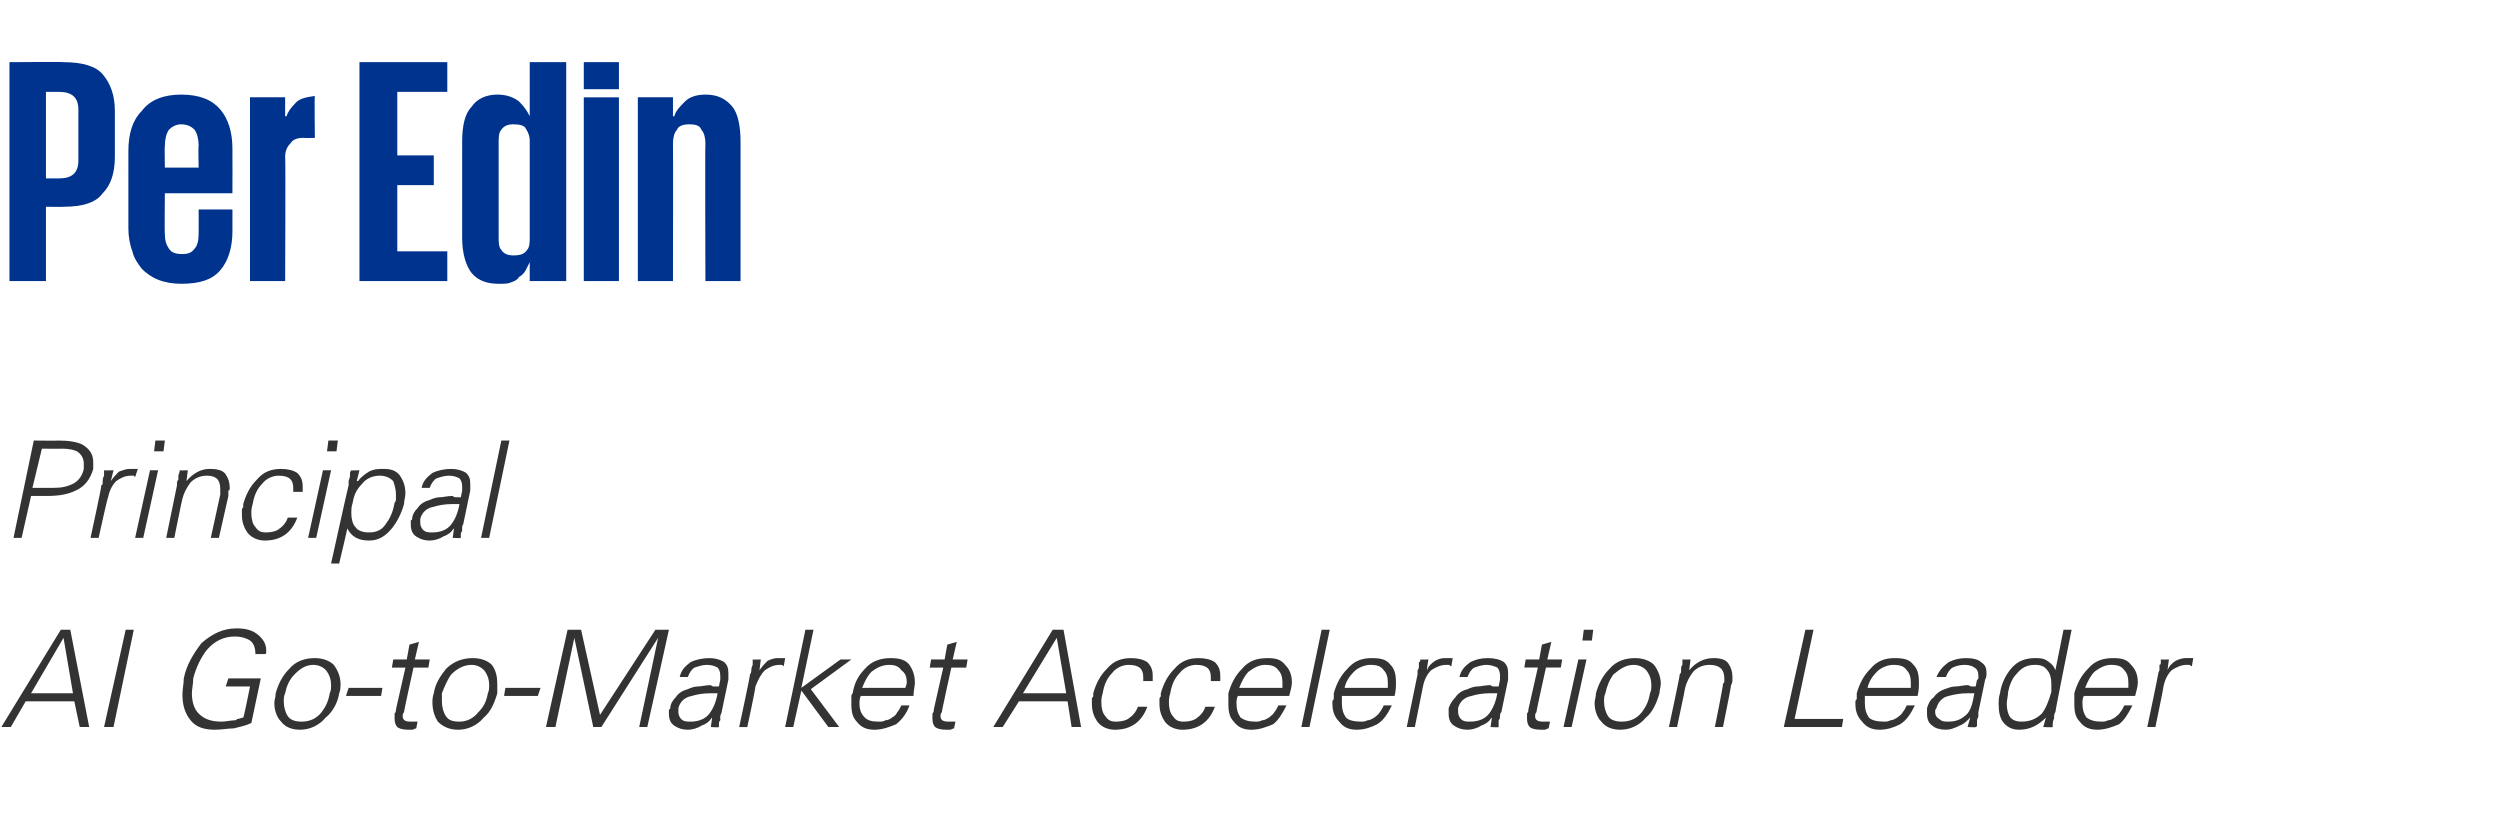
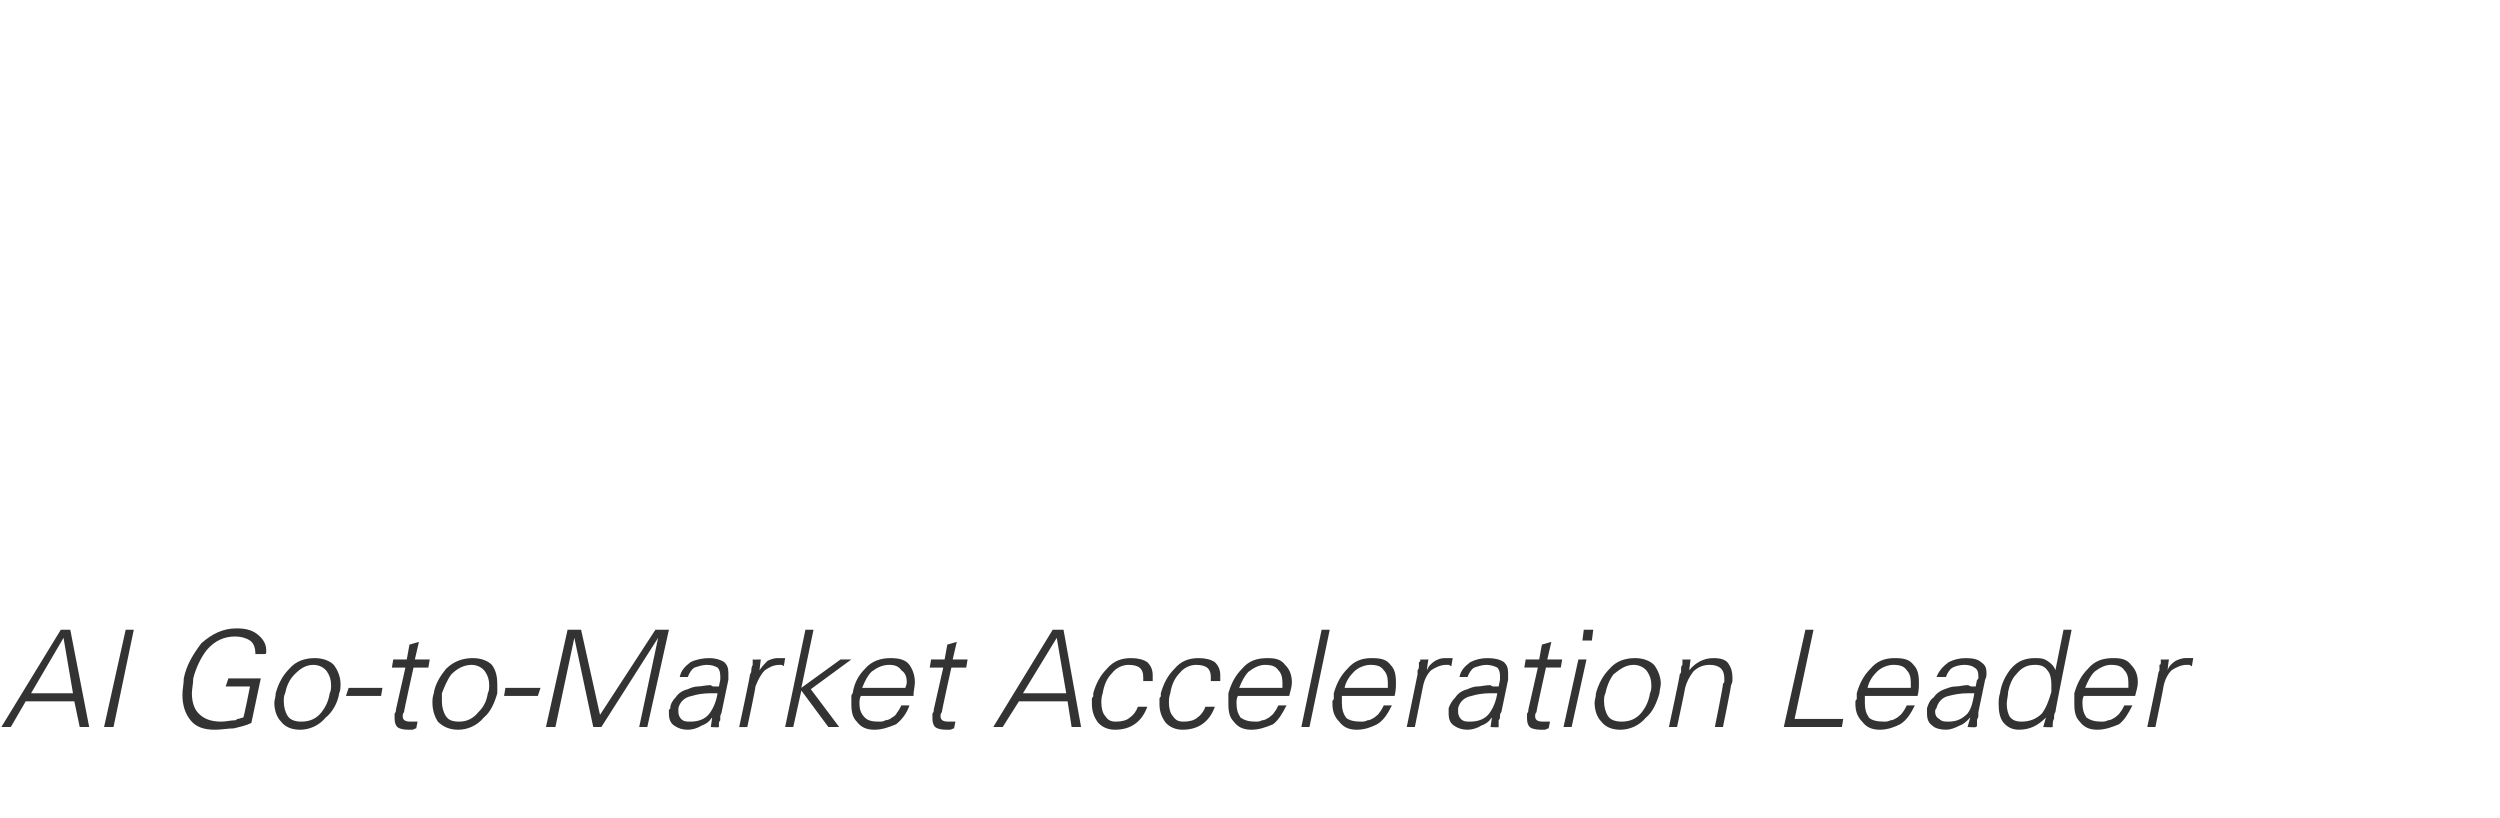
<svg xmlns="http://www.w3.org/2000/svg" version="1.1" width="185px" height="60.5px" viewBox="0 -4 185 60.5" style="top:-4px">
  <desc>Per Edin Principal AI Go to Market Acceleration Leader</desc>
  <defs />
  <g id="Polygon26155">
    <path d="m2.3 47.3l2.4-4.1l.7 4.1H2.3zM.8 49.8l1.1-1.9h3.6l.4 1.9h.7l-1.4-7.2h-.7L.1 49.8h.7zm7.6 0l1.5-7.2h-.6l-1.6 7.2h.7zm8.5-3.6l-.2.6h1.8s-.45 2.29-.5 2.3c-.1 0-.3.1-.4.1c-.1 0-.1.1-.2.1c-.3 0-.7.1-1 .1c-.8 0-1.3-.2-1.7-.6c-.3-.3-.5-.8-.5-1.5c0-.3.1-.7.1-1.1c.2-.8.6-1.6 1-2.1c.6-.7 1.3-1 2.1-1c.4 0 .8.1 1.1.3c.3.2.4.6.4 1h.7s.1 0 .1-.1v-.2c0-.5-.3-.9-.7-1.2c-.4-.3-.9-.4-1.5-.4c-1 0-1.8.4-2.6 1.1c-.6.8-1.1 1.6-1.3 2.6c0 .4-.1.8-.1 1.2c0 .8.2 1.4.6 1.9c.4.5 1 .7 1.8.7c.5 0 1-.1 1.4-.1c.4-.1.9-.2 1.3-.4l.7-3.3h-2.4zm7.6.5c0 .2 0 .4-.1.6c-.1.6-.3 1-.6 1.4c-.4.5-.9.7-1.5.7c-.4 0-.8-.1-1-.4c-.2-.3-.3-.7-.3-1.1c0-.2 0-.4.1-.6c.1-.5.3-1 .7-1.4c.4-.4.8-.7 1.4-.7c.4 0 .8.2 1 .5c.2.3.3.6.3 1zm.2-1.5c-.3-.3-.8-.5-1.4-.5c-.7 0-1.4.2-1.9.8c-.5.5-.8 1.1-1 1.8c0 .3-.1.5-.1.7c0 .6.2 1.1.5 1.4c.3.4.8.6 1.4.6c.7 0 1.4-.3 1.9-.9c.5-.4.9-1.1 1-1.8c.1-.2.1-.5.1-.7c0-.5-.2-1-.5-1.4zm.9 2.3h2.6l.1-.6h-2.5l-.2.6zm3.7 1c0 .1 0 .2-.1.3v.4c0 .3.1.5.2.6c.1.1.4.2.8.2h.3c.1 0 .2-.1.3-.1l.1-.5h-.5c-.4 0-.6-.1-.6-.4c0-.1 0-.2.1-.3c-.04.03.7-3.3.7-3.3h1.1l.1-.6h-1.1l.3-1.3l-.7.2l-.2 1.1h-1l-.1.6h1l-.7 3.1zm6.9-1.8c0 .2 0 .4-.1.6c-.1.6-.3 1-.7 1.4c-.4.5-.9.7-1.4.7c-.5 0-.8-.1-1-.4c-.2-.3-.3-.7-.3-1.1v-.6c.2-.5.4-1 .7-1.4c.4-.4.9-.7 1.5-.7c.4 0 .8.2 1 .5c.2.3.3.6.3 1zm.2-1.5c-.3-.3-.8-.5-1.4-.5c-.7 0-1.4.2-2 .8c-.4.5-.8 1.1-.9 1.8c-.1.3-.1.5-.1.7c0 .6.2 1.1.4 1.4c.4.4.9.6 1.5.6c.7 0 1.4-.3 1.9-.9c.5-.4.8-1.1 1-1.8v-.7c0-.5-.1-1-.4-1.4zm.9 2.3h2.5l.2-.6h-2.6l-.1.6zm3.8 2.3l1.4-6.6l1.4 6.6h.6l4.2-6.6l-1.4 6.6h.6l1.6-7.2h-1l-4.1 6.3l-1.4-6.3h-1l-1.6 7.2h.7zm9.1-1.1v-.3c.1-.4.4-.8 1-.9c.3-.1.8-.2 1.4-.2h.5c-.1.6-.3 1.1-.6 1.5c-.3.4-.8.6-1.4.6c-.3 0-.5 0-.7-.2c-.1-.1-.2-.3-.2-.5zm3-1.9h-.4c-.1 0-.2-.1-.2-.1c-.4 0-.7.1-1 .1c-.2 0-.5.1-.7.2c-.4.1-.7.3-.9.6c-.2.2-.4.5-.4.8c0 .1-.1.1-.1.1v.3c0 .4.1.7.4.9c.3.2.6.3 1 .3c.3 0 .7-.1 1-.3c.3-.1.6-.3.7-.5l.1-.1l-.1.7s.59.04.6 0v-.2c0-.1 0-.2.1-.3v-.3c0-.1.1-.2.1-.3l.5-2.4v-.5c0-.4-.1-.6-.3-.8c-.3-.2-.7-.3-1.1-.3c-.5 0-1 .1-1.4.3c-.4.3-.7.6-.8 1.1h.6c.1-.3.3-.6.5-.7c.3-.1.6-.2.9-.2c.4 0 .6.1.8.2c.1.1.2.3.2.6v.3l-.1.5zm2.7 0c.2-.5.4-.9.7-1.2c.3-.2.6-.4 1.1-.4h.1c.1 0 .2.1.2.1l.1-.6h-.6c-.2 0-.5.1-.7.2c-.2.2-.4.4-.6.7l.1-.8s-.58.02-.6 0v.4c-.1.2-.1.3-.1.4c0 .2-.1.3-.1.3c.03.05-.8 3.9-.8 3.9h.6s.64-2.98.6-3zm4.3-4.2h-.6l-1.5 7.2h.6l.6-2.7l2 2.7h.8L60 47l3-2.2h-.8l-2.9 2.1l.9-4.3zm7.4 4.9c0-.4.1-.7.1-1c0-.6-.2-1-.4-1.3c-.3-.4-.8-.5-1.4-.5c-.7 0-1.4.2-1.9.8c-.5.5-.8 1.1-.9 1.8c-.1.1-.1.2-.1.2v.6c0 .6.1 1 .4 1.3c.3.4.7.6 1.3.6c.6 0 1.1-.2 1.6-.4c.4-.3.8-.8 1-1.4h-.6c-.1.2-.2.4-.3.5c-.1.2-.2.3-.4.4c-.1.1-.3.2-.5.2c-.1.1-.3.1-.5.1c-.5 0-.8-.1-1-.3c-.3-.3-.4-.6-.4-1.1c0-.1 0-.3.1-.5h3.9zm-3.8-.6c.2-.5.4-.9.7-1.2c.4-.3.8-.5 1.3-.5c.4 0 .7.1.9.4c.3.2.4.5.4.9c0 .2-.1.3-.1.4h-3.2zm5.3 1.6c0 .1 0 .2-.1.3v.4c0 .3.1.5.2.6c.1.1.4.2.8.2h.3c.1 0 .2-.1.3-.1l.1-.5h-.5c-.4 0-.6-.1-.6-.4c0-.1 0-.2.1-.3c-.04.03.7-3.3.7-3.3h1.1l.1-.6h-1.1l.3-1.3l-.7.2l-.2 1.1h-1l-.1.6h1l-.7 3.1zm6.6-1.2l2.5-4.1l.7 4.1h-3.2zm-1.5 2.5l1.2-1.9h3.6l.3 1.9h.7l-1.3-7.2h-.8l-4.4 7.2h.7zm11.1-3.4v-.4c0-.4-.1-.7-.4-1c-.3-.2-.7-.3-1.2-.3c-.7 0-1.3.2-1.8.8c-.5.5-.8 1.1-1 1.8v.2c0 .1-.1.1-.1.2v.4c0 .6.2 1 .4 1.3c.3.4.8.6 1.3.6c1.2 0 2-.6 2.4-1.7h-.7c-.1.3-.3.6-.6.8c-.2.2-.6.3-1 .3c-.4 0-.6-.1-.8-.4c-.2-.2-.3-.6-.3-1c0-.2 0-.4.1-.7c.1-.6.3-1.1.7-1.5c.3-.4.8-.6 1.2-.6c.8 0 1.1.3 1.1.9v.3h.7zm5 0v-.4c0-.4-.1-.7-.4-1c-.3-.2-.7-.3-1.2-.3c-.7 0-1.3.2-1.8.8c-.5.5-.8 1.1-1 1.8v.2c0 .1-.1.1-.1.2v.4c0 .6.2 1 .4 1.3c.3.4.8.6 1.3.6c1.2 0 2-.6 2.4-1.7h-.7c-.1.3-.3.6-.6.8c-.2.2-.6.3-1 .3c-.4 0-.6-.1-.8-.4c-.2-.2-.3-.6-.3-1c0-.2 0-.4.1-.7c.1-.6.3-1.1.7-1.5c.3-.4.8-.6 1.2-.6c.8 0 1.1.3 1.1.9v.3h.7zm5.1 1.1c.1-.4.2-.7.2-1c0-.6-.2-1-.5-1.3c-.3-.4-.7-.5-1.3-.5c-.8 0-1.4.2-1.9.8c-.5.5-.8 1.1-1 1.8v.8c0 .6.1 1 .4 1.3c.3.4.7.6 1.3.6c.6 0 1.1-.2 1.6-.4c.4-.3.7-.8 1-1.4h-.6c-.1.2-.2.4-.3.5c-.1.2-.3.3-.4.4c-.2.1-.3.2-.5.2c-.2.1-.3.1-.5.1c-.5 0-.8-.1-1.1-.3c-.2-.3-.3-.6-.3-1.1c0-.1 0-.3.1-.5h3.8zm-3.7-.6c.2-.5.4-.9.7-1.2c.4-.3.8-.5 1.2-.5c.5 0 .8.1 1 .4c.2.2.3.5.3.9v.4h-3.2zm6.7-4.3h-.6l-1.5 7.2h.6l1.5-7.2zm4.8 4.9c.1-.4.1-.7.1-1c0-.6-.1-1-.4-1.3c-.3-.4-.7-.5-1.4-.5c-.7 0-1.3.2-1.8.8c-.5.5-.8 1.1-1 1.8v.4c0 .1-.1.1-.1.2v.2c0 .6.2 1 .5 1.3c.3.4.7.6 1.3.6c.6 0 1.1-.2 1.5-.4c.5-.3.8-.8 1.1-1.4h-.6c-.1.2-.2.4-.3.5c-.1.2-.3.3-.4.4c-.2.1-.3.2-.5.2c-.2.1-.3.1-.5.1c-.5 0-.9-.1-1.1-.3c-.2-.3-.3-.6-.3-1.1v-.5h3.9zm-3.7-.6c.1-.5.4-.9.7-1.2c.3-.3.8-.5 1.2-.5c.5 0 .8.1 1 .4c.2.2.3.5.3.9v.4h-3.2zm5.8-.1c.1-.5.3-.9.6-1.2c.3-.2.7-.4 1.1-.4h.2c.1 0 .1.1.2.1l.1-.6h-.6c-.3 0-.5.1-.7.2c-.3.2-.5.4-.6.7c-.03-.04.1-.8.1-.8c0 0-.62.02-.6 0c0 .1 0 .2-.1.2v.2c0 .2 0 .3-.1.4v.3l-.8 3.9h.6l.6-3zm2.6 1.9v-.3c.1-.4.4-.8 1-.9c.3-.1.8-.2 1.4-.2h.5c-.1.6-.3 1.1-.6 1.5c-.3.4-.8.6-1.4.6c-.3 0-.5 0-.7-.2c-.1-.1-.2-.3-.2-.5zm3-1.9h-.4c-.1 0-.2-.1-.2-.1c-.4 0-.7.1-1 .1c-.2 0-.5.1-.7.2c-.4.1-.7.3-.9.6c-.2.2-.4.5-.5.8v.4c0 .4.1.7.4.9c.3.2.6.3 1 .3c.3 0 .7-.1 1-.3c.3-.1.6-.3.7-.5l.1-.1l-.1.7s.58.04.6 0v-.5c.1-.1.1-.2.1-.3c0-.1 0-.2.1-.3l.5-2.4v-.5c0-.4-.1-.6-.3-.8c-.3-.2-.7-.3-1.2-.3c-.5 0-.9.1-1.3.3c-.4.3-.7.6-.8 1.1h.6c.1-.3.3-.6.5-.7c.3-.1.6-.2.9-.2c.3 0 .6.1.8.2c.1.1.2.3.2.6v.3l-.1.5zm2.2 1.7c0 .1 0 .2-.1.3v.4c0 .3.1.5.2.6c.1.1.4.2.8.2h.3c.1 0 .2-.1.3-.1l.1-.5h-.5c-.4 0-.6-.1-.6-.4c0-.1 0-.2.1-.3c-.04.03.7-3.3.7-3.3h1.1l.1-.6h-1.1l.3-1.3l-.7.2l-.2 1.1h-1l-.1.6h1l-.7 3.1zm3.7-3.7l-1.1 5h.6l1.1-5h-.6zm1.1-2.2h-.7l-.1.8h.7l.1-.8zm4.3 4.1c0 .2 0 .4-.1.6c-.1.6-.3 1-.6 1.4c-.4.5-.9.7-1.5.7c-.4 0-.8-.1-1-.4c-.2-.3-.3-.7-.3-1.1c0-.2 0-.4.1-.6c.1-.5.3-1 .6-1.4c.5-.4.9-.7 1.5-.7c.4 0 .8.2 1 .5c.2.3.3.6.3 1zm.2-1.5c-.3-.3-.8-.5-1.4-.5c-.7 0-1.4.2-1.9.8c-.5.5-.8 1.1-1 1.8c0 .3-.1.5-.1.7c0 .6.2 1.1.5 1.4c.3.4.8.6 1.4.6c.7 0 1.4-.3 1.9-.9c.5-.4.8-1.1 1-1.8c0-.2.1-.5.1-.7c0-.5-.2-1-.5-1.4zm2.3 1.7c.1-.4.3-.8.6-1.2c.3-.3.7-.5 1.2-.5c.7 0 1.1.3 1.1 1v.2c0 .1 0 .1-.1.2c.05 0-.6 3.2-.6 3.2h.6s.63-3.1.6-3.1c.1-.2.1-.3.1-.4v-.2c0-.4-.1-.7-.3-1c-.2-.3-.6-.4-1.1-.4c-.7 0-1.3.3-1.8.9c.03-.02 0 0 0 0l.1-.8s-.58.02-.6 0v.4c-.1.1-.1.2-.1.3v.2c0 .1-.1.2-.1.2c.03.05-.8 3.9-.8 3.9h.6s.61-2.85.6-2.9zm11.6 2.9l.1-.6h-3.6l1.4-6.6h-.6l-1.6 7.2h4.3zm5.6-2.3c.1-.4.1-.7.1-1c0-.6-.1-1-.4-1.3c-.3-.4-.7-.5-1.4-.5c-.7 0-1.3.2-1.8.8c-.5.5-.8 1.1-1 1.8v.4c0 .1-.1.1-.1.2v.2c0 .6.2 1 .5 1.3c.3.4.7.6 1.3.6c.6 0 1.1-.2 1.5-.4c.5-.3.8-.8 1.1-1.4h-.6c-.1.2-.2.4-.3.5c-.1.2-.3.3-.4.4c-.2.1-.3.2-.5.2c-.2.1-.3.1-.5.1c-.5 0-.9-.1-1.1-.3c-.2-.3-.3-.6-.3-1.1v-.5h3.9zm-3.7-.6c.1-.5.4-.9.7-1.2c.3-.3.8-.5 1.2-.5c.5 0 .8.1 1 .4c.2.2.3.5.3.9v.4h-3.2zm5 1.8c0-.1 0-.2.1-.3c.1-.4.4-.8.9-.9c.4-.1.8-.2 1.5-.2h.4c-.1.6-.2 1.1-.5 1.5c-.4.4-.8.6-1.4.6c-.3 0-.5 0-.7-.2c-.2-.1-.3-.3-.3-.5zm3-1.9h-.3c-.1 0-.2-.1-.3-.1c-.3 0-.6.1-.9.1c-.3 0-.5.1-.8.2c-.3.1-.6.3-.8.6c-.3.2-.4.5-.5.8v.4c0 .4.1.7.4.9c.2.2.6.3 1 .3c.3 0 .6-.1 1-.3c.3-.1.5-.3.7-.5c0-.03.1-.1.1-.1l-.2.7s.65.04.6 0c.1 0 .1-.1.1-.2v-.3c0-.1.1-.2.1-.3v-.3l.5-2.4c.1-.2.1-.3.1-.5c0-.4-.1-.6-.4-.8c-.2-.2-.6-.3-1.1-.3c-.5 0-.9.1-1.3.3c-.4.3-.7.6-.9 1.1h.7c.1-.3.3-.6.5-.7c.2-.1.5-.2.9-.2c.3 0 .6.1.7.2c.2.1.3.3.3.6v.1c0 .1 0 .2-.1.2l-.1.5zm5.6-.2v.6c-.2.7-.4 1.2-.7 1.6c-.4.4-.9.6-1.5.6c-.4 0-.7-.1-.9-.4c-.1-.2-.2-.5-.2-.9c0-.3.1-.6.1-.9c.1-.5.3-1 .6-1.3c.4-.5.8-.7 1.4-.7c.4 0 .7.1.9.4c.2.2.3.6.3 1zm-.6 3.2s.67.04.7 0c0-.2 0-.5.1-.6c0-.2 0-.4.1-.5c-.04.01 1.2-6.1 1.2-6.1h-.6l-.6 3s.01-.02 0 0c-.1-.3-.3-.5-.6-.7c-.3-.2-.6-.2-.9-.2c-.7 0-1.3.2-1.8.8c-.4.5-.7 1.1-.8 1.8c-.1.3-.1.6-.1.8c0 .6.1 1 .3 1.3c.3.4.7.6 1.2.6c.8 0 1.4-.3 2-.9c-.03-.04 0 0 0 0l-.2.7zm6.8-2.3c.1-.4.2-.7.2-1c0-.6-.2-1-.5-1.3c-.3-.4-.7-.5-1.3-.5c-.8 0-1.4.2-1.9.8c-.5.5-.8 1.1-1 1.8v.8c0 .6.1 1 .4 1.3c.3.4.7.6 1.3.6c.6 0 1.1-.2 1.6-.4c.4-.3.7-.8 1-1.4h-.6c-.1.2-.2.4-.3.5c-.1.2-.3.3-.4.4c-.2.1-.3.2-.5.2c-.2.1-.3.1-.5.1c-.5 0-.8-.1-1.1-.3c-.2-.3-.3-.6-.3-1.1c0-.1 0-.3.1-.5h3.8zm-3.7-.6c.2-.5.4-.9.7-1.2c.4-.3.8-.5 1.2-.5c.5 0 .8.1 1 .4c.2.2.3.5.3.9v.4h-3.2zm5.8-.1c.1-.5.3-.9.6-1.2c.3-.2.7-.4 1.1-.4h.2c.1 0 .1.1.2.1l.1-.6h-.6c-.2 0-.5.1-.7.2c-.3.2-.5.4-.6.7c-.01-.04.1-.8.1-.8c0 0-.6.02-.6 0v.2c0 .1 0 .2-.1.2v.4c-.1.2-.1.3-.1.3c.01.05-.8 3.9-.8 3.9h.6s.62-2.98.6-3z" stroke="none" fill="#333333" />
  </g>
  <g id="Polygon26154">
-     <path d="m3.1 29.2s1.54.02 1.5 0c.5 0 .9.1 1.1.2c.3.2.5.5.5.9v.4c-.1.5-.4.9-.8 1.1c-.4.2-.8.3-1.4.3H2.4l.7-2.9zm-1.5 6.6l.7-3.1h1.2c.8 0 1.5-.1 2.1-.4c.7-.3 1.1-.9 1.3-1.6v-.5c0-.6-.3-1-.8-1.3c-.4-.2-1-.3-1.8-.3c.04.02-1.8 0-1.8 0L1 35.8h.6zm6.4-3c.1-.5.3-.9.6-1.2c.3-.2.6-.4 1.1-.4h.2l.1.1l.2-.6h-.6c-.3 0-.5.1-.8.2c-.2.2-.4.4-.6.7l.2-.8s-.67.02-.7 0v.4c-.1.2-.1.3-.1.4c0 .2 0 .3-.1.3c.04.05-.8 3.9-.8 3.9h.6s.65-2.98.7-3zm3.1-2l-1.1 5h.6l1.1-5h-.6zm1.1-2.2h-.7l-.1.8h.7l.1-.8zm1.3 4.3c.1-.4.3-.8.6-1.2c.3-.3.7-.5 1.2-.5c.7 0 1 .3 1 1v.4l-.7 3.2h.6l.7-3.1v-.4c.1 0 .1-.1.1-.2c0-.4-.1-.7-.3-1c-.2-.3-.6-.4-1.2-.4c-.6 0-1.2.3-1.7.9c-.01-.02 0 0 0 0l.1-.8s-.62.02-.6 0c0 .2-.1.3-.1.4v.3s-.1.1-.1.2v.2l-.8 3.9h.6s.57-2.85.6-2.9zm8.9-.5v-.4c0-.4-.1-.7-.4-1c-.3-.2-.7-.3-1.2-.3c-.7 0-1.3.2-1.8.8c-.5.5-.8 1.1-1 1.8v.2c0 .1-.1.1-.1.2v.4c0 .6.2 1 .4 1.3c.3.4.8.6 1.3.6c1.2 0 2-.6 2.4-1.7h-.7c-.1.3-.3.6-.6.8c-.2.2-.6.3-1 .3c-.4 0-.6-.1-.8-.4c-.2-.2-.3-.6-.3-1c0-.2 0-.4.1-.7c.1-.6.3-1.1.7-1.5c.3-.4.8-.6 1.2-.6c.8 0 1.1.3 1.1.9v.3h.7zm1.5-1.6l-1.1 5h.6l1.1-5h-.6zm1.1-2.2h-.7l-.1.8h.7l.1-.8zm1 5.4c0-.3 0-.5.1-.8c.1-.6.3-1 .7-1.4c.3-.4.8-.6 1.3-.6c.5 0 .8.2 1 .4c.1.3.2.6.2 1v.3c0 .1 0 .2-.1.3c-.1.6-.3 1.1-.6 1.5c-.3.5-.7.7-1.3.7c-.4 0-.8-.1-1-.4c-.2-.2-.3-.6-.3-1zm-.9 3.7s.63-2.64.6-2.6c.3.6.8.9 1.6.9c.7 0 1.2-.3 1.7-.9c.4-.5.7-1.1.9-1.8c0-.3.1-.5.1-.8c0-.6-.2-1-.4-1.3c-.3-.4-.7-.5-1.2-.5c-.4 0-.7 0-1.1.2c-.3.2-.6.4-.8.7c-.03-.02-.1 0-.1 0l.2-.8s-.64.02-.6 0c-.1.1-.1.2-.1.2v.2c0 .2-.1.3-.1.4v.3c-.03.05-1.3 5.8-1.3 5.8h.6zm6-3v-.3c.1-.4.4-.8 1-.9c.3-.1.8-.2 1.4-.2h.5c-.1.6-.3 1.1-.6 1.5c-.3.4-.8.6-1.4.6c-.3 0-.5 0-.7-.2c-.1-.1-.2-.3-.2-.5zm3-1.9h-.4c-.1 0-.2-.1-.2-.1c-.4 0-.7.1-1 .1c-.2 0-.5.1-.7.2c-.4.1-.7.3-.9.6c-.2.2-.4.5-.4.8c0 .1-.1.1-.1.1v.3c0 .4.1.7.4.9c.3.2.6.3 1 .3c.3 0 .7-.1 1-.3c.3-.1.6-.3.7-.5l.1-.1l-.1.7s.59.04.6 0v-.2c0-.1 0-.2.1-.3v-.3c0-.1.1-.2.1-.3l.5-2.4v-.5c0-.4-.1-.6-.3-.8c-.3-.2-.7-.3-1.1-.3c-.5 0-1 .1-1.4.3c-.4.3-.7.6-.8 1.1h.6c.1-.3.3-.6.5-.7c.3-.1.6-.2.9-.2c.4 0 .6.1.8.2c.1.1.2.3.2.6v.3l-.1.5zm3.6-4.2h-.6l-1.5 7.2h.6l1.5-7.2z" stroke="none" fill="#333333" />
-   </g>
+     </g>
  <g id="Polygon26153">
-     <path d="m.7.6s4.03-.03 4 0c1.4 0 2.4.3 2.9.9c.6.7.9 1.6.9 2.7v3.4c0 1.2-.3 2.1-.9 2.7c-.5.7-1.5 1-2.9 1c.03.02-1.3 0-1.3 0v5.5H.7V.6zm2.7 2.2v6.4h1c.9 0 1.4-.4 1.4-1.3V4.1c0-.9-.5-1.3-1.4-1.3h-1zm13.8 8.7v1.6c0 1.2-.3 2.2-.9 2.9c-.6.7-1.5 1-2.9 1c-.6 0-1.2-.1-1.7-.3c-.5-.2-.9-.5-1.2-.8c-.3-.4-.6-.8-.7-1.3c-.2-.5-.3-1.1-.3-1.7V7.2c0-1.3.3-2.3 1-3c.6-.8 1.6-1.2 2.9-1.2c1.4 0 2.3.4 2.9 1.1c.6.7.9 1.7.9 2.9c.01 0 0 3.3 0 3.3h-5s-.03 3.01 0 3c0 .5.1.8.3 1.1c.2.3.5.4 1 .4c.4 0 .7-.1.9-.4c.2-.2.3-.6.3-1.1c.01.01 0-1.8 0-1.8h2.5zm-5-3.1h2.5s-.04-1.64 0-1.6c0-.5-.1-.9-.3-1.2c-.2-.2-.5-.4-1-.4c-.4 0-.7.2-.9.4c-.2.3-.3.7-.3 1.2c-.03-.04 0 1.6 0 1.6zm11.1-2.2s-.79.03-.8 0c-.5 0-.8.1-1 .4c-.2.2-.4.5-.4 1c.04 0 0 9.2 0 9.2h-2.6V3.2h2.6v1.4s.09.02.1 0c.1-.3.3-.6.6-.9c.3-.4.8-.5 1.5-.6c-.04.04 0 3.1 0 3.1zM26.6.6h6.5v2.2h-3.7v4.7h2.7v2.2h-2.7v4.9h3.7v2.2h-6.5V.6zm10.3 12.9c0 .4 0 .8.2 1c.2.3.5.4.9.4c.5 0 .8-.1 1-.4c.2-.2.2-.6.2-1V6.4c0-.3-.1-.6-.3-.9c-.1-.2-.4-.3-.9-.3c-.4 0-.7.1-.9.4c-.2.2-.2.6-.2 1v6.9zm5 3.3h-2.7v-1.4s-.01.05 0 0l-.3.6c-.1.2-.3.4-.5.5c-.1.2-.3.3-.6.4c-.2.1-.5.1-.9.1c-.8 0-1.5-.2-2-.8c-.4-.5-.7-1.4-.7-2.6V6.5c0-1.2.2-2.1.7-2.6c.4-.6 1.1-.9 1.9-.9c.7 0 1.2.2 1.6.5c.4.4.6.7.8 1.1c-.01.02 0 0 0 0v-4h2.7v16.2zM43.2.6h2.6v2h-2.6v-2zm0 2.6h2.6v13.6h-2.6V3.2zm9 3.4c0-.4-.1-.8-.3-1c-.1-.3-.4-.4-.9-.4c-.4 0-.8.1-.9.4c-.2.2-.3.6-.3 1c.02-.01 0 10.2 0 10.2h-2.6V3.2h2.6v1.4s.07.02.1 0c.1-.4.4-.7.8-1.1c.3-.3.8-.5 1.5-.5c.9 0 1.5.3 2 .9c.4.5.6 1.4.6 2.6v10.3h-2.6s-.03-10.21 0-10.2z" stroke="none" fill="#00338d" />
-   </g>
+     </g>
</svg>